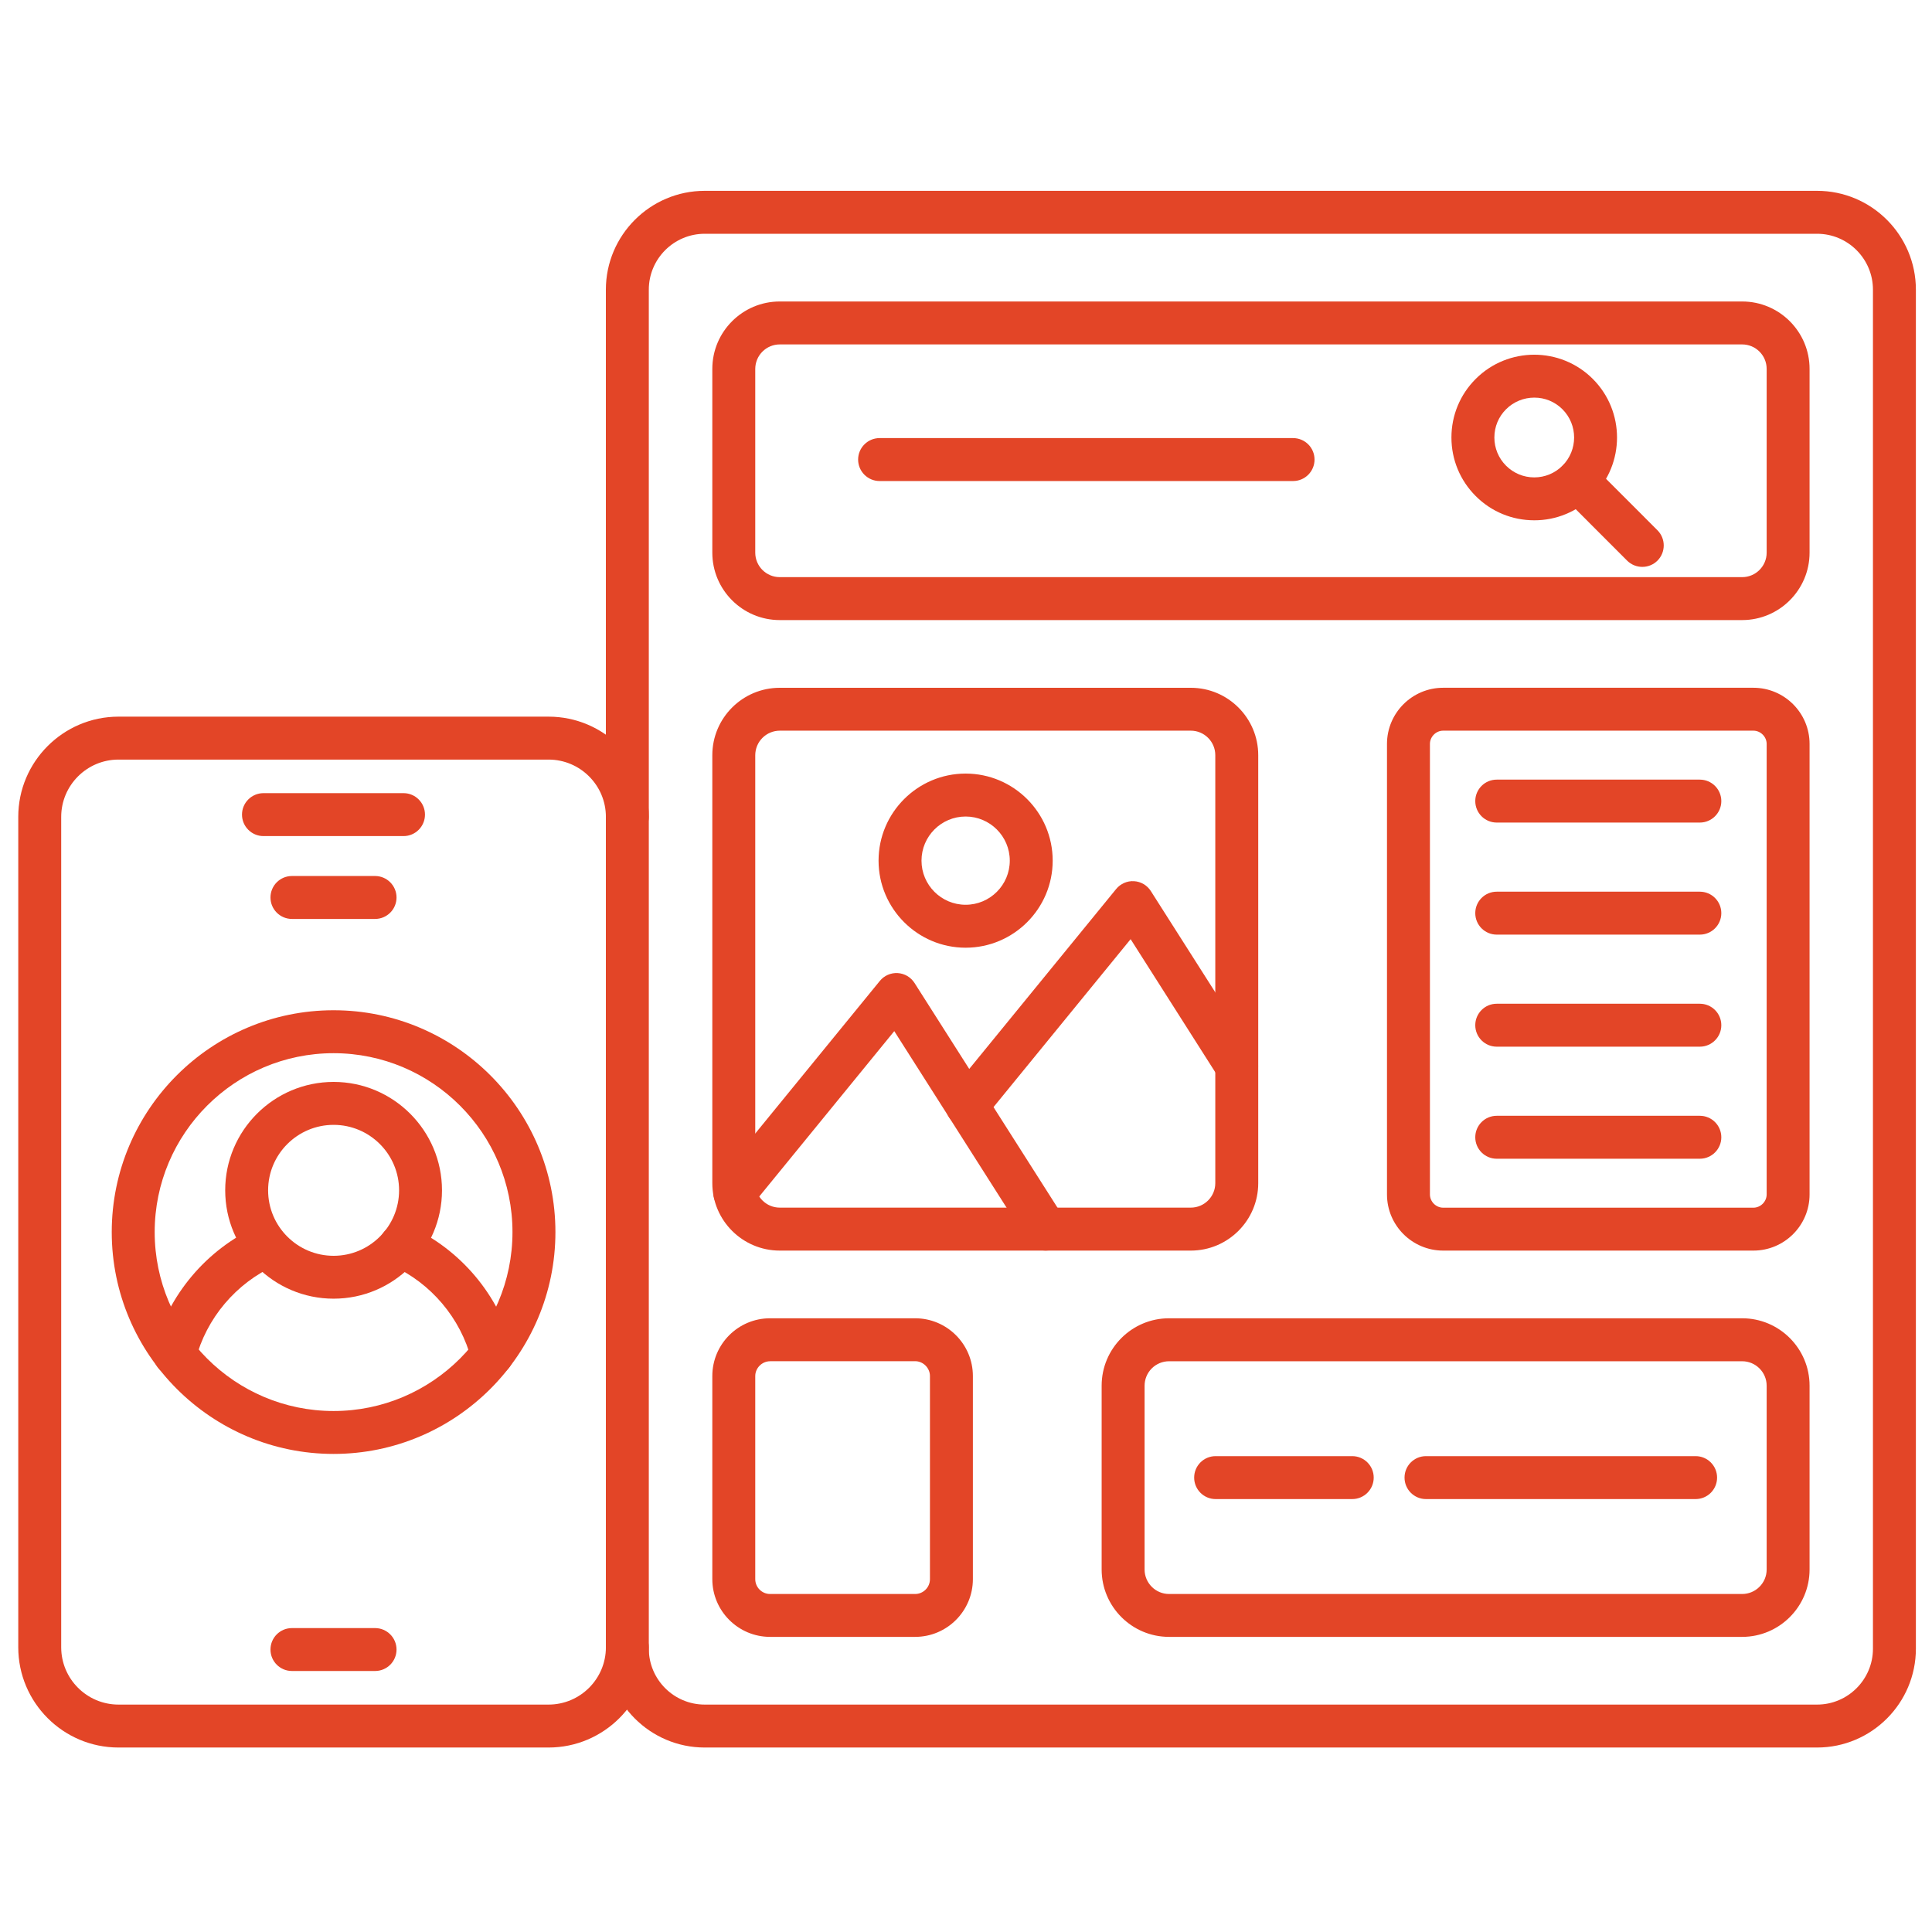
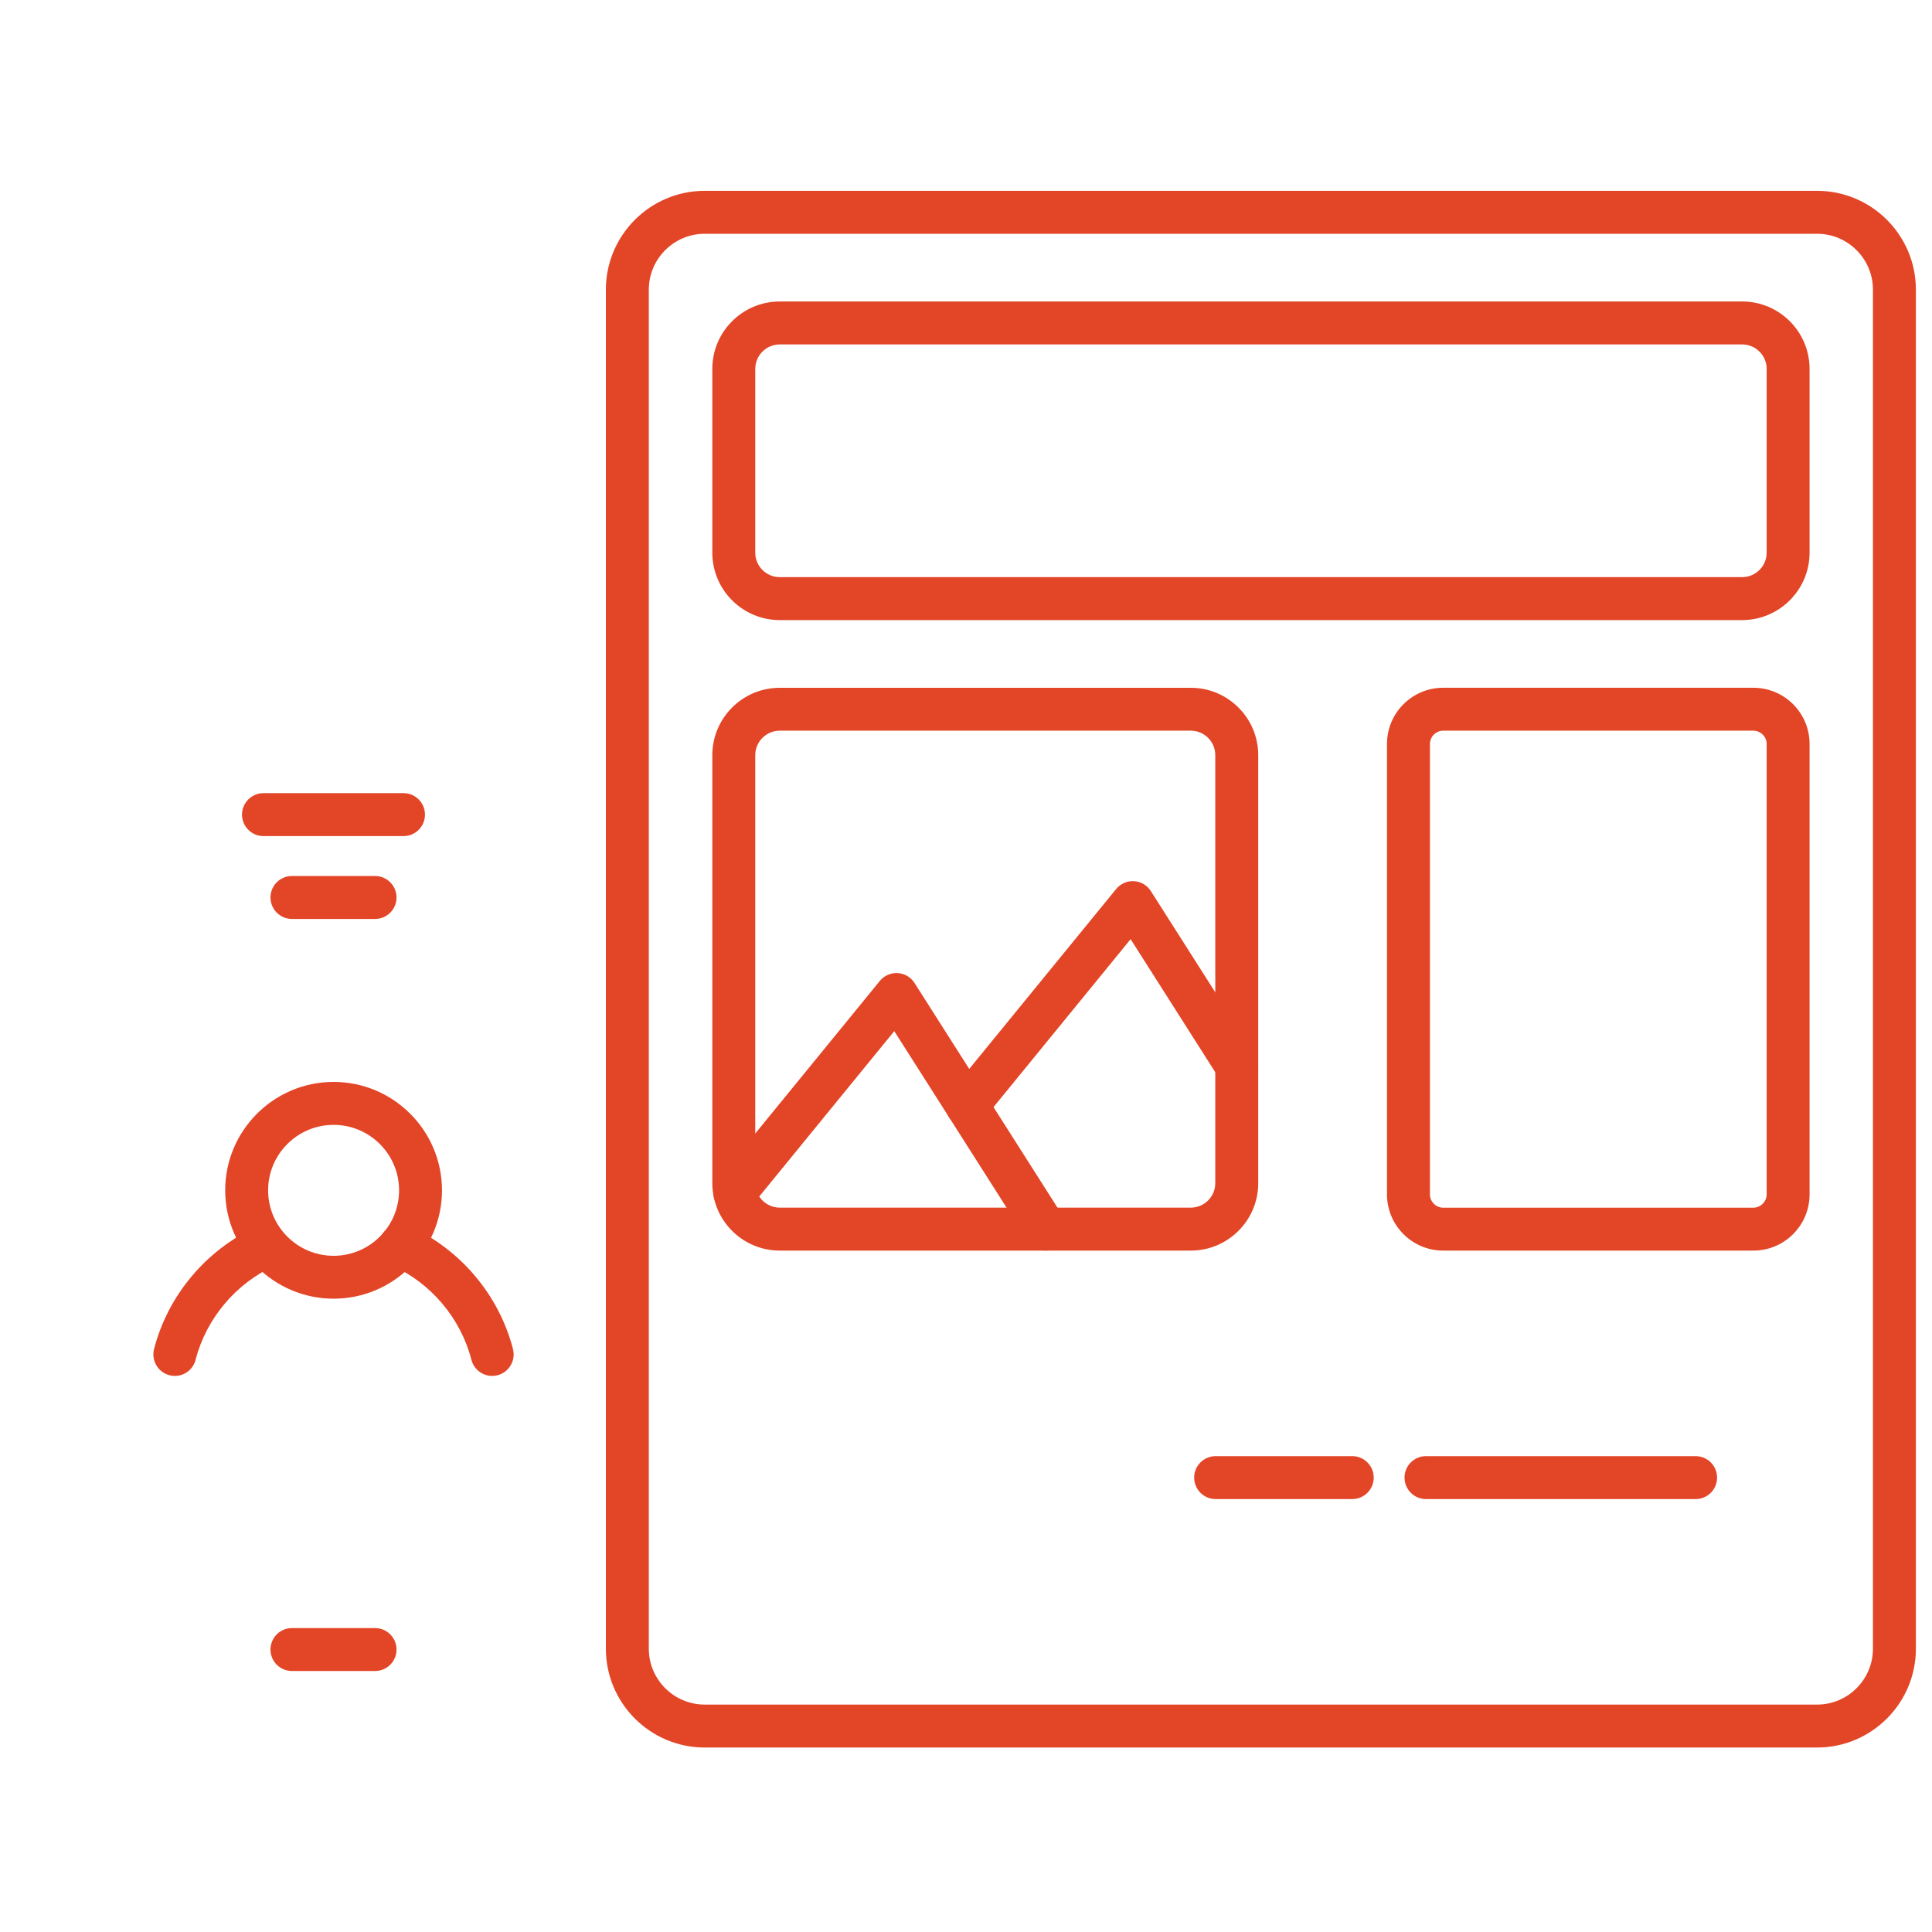
<svg xmlns="http://www.w3.org/2000/svg" width="62" height="62" viewBox="0 0 62 62" fill="none">
-   <path d="M17.604 56.08H3.803C2.028 56.08 0.586 54.636 0.586 52.863V26.215C0.586 24.441 2.03 22.998 3.803 22.998H17.604C19.379 22.998 20.821 24.442 20.821 26.215C20.821 26.595 20.513 26.904 20.133 26.904C19.752 26.904 19.444 26.595 19.444 26.215C19.444 25.201 18.618 24.376 17.604 24.376H3.803C2.789 24.376 1.964 25.201 1.964 26.215V52.863C1.964 53.877 2.789 54.702 3.803 54.702H17.604C18.618 54.702 19.444 53.877 19.444 52.863C19.444 52.482 19.752 52.174 20.133 52.174C20.513 52.174 20.821 52.482 20.821 52.863C20.821 54.637 19.377 56.08 17.604 56.08Z" fill="#E34527" />
-   <path d="M10.705 46.658C6.78 46.658 3.586 43.465 3.586 39.539C3.586 35.614 6.78 32.42 10.705 32.42C14.63 32.42 17.824 35.614 17.824 39.539C17.824 43.465 14.63 46.658 10.705 46.658ZM10.705 33.798C7.539 33.798 4.964 36.373 4.964 39.539C4.964 42.706 7.539 45.281 10.705 45.281C13.871 45.281 16.446 42.706 16.446 39.539C16.446 36.373 13.871 33.798 10.705 33.798Z" fill="#E34527" />
  <path d="M15.795 44.155C15.642 44.155 15.493 44.104 15.373 44.01C15.252 43.916 15.166 43.785 15.128 43.637C14.785 42.305 13.829 41.171 12.568 40.607C12.221 40.452 12.065 40.044 12.221 39.697C12.376 39.349 12.784 39.194 13.131 39.349C14.771 40.084 16.015 41.558 16.462 43.294C16.557 43.662 16.335 44.038 15.966 44.133C15.909 44.148 15.851 44.155 15.795 44.155ZM5.612 44.155C5.506 44.155 5.403 44.131 5.308 44.084C5.214 44.038 5.131 43.971 5.067 43.888C5.002 43.805 4.958 43.708 4.936 43.605C4.915 43.502 4.917 43.396 4.943 43.294C5.39 41.558 6.635 40.084 8.273 39.349C8.44 39.279 8.627 39.276 8.795 39.342C8.963 39.408 9.099 39.537 9.172 39.702C9.246 39.867 9.252 40.054 9.19 40.223C9.127 40.392 9 40.53 8.837 40.607C7.578 41.172 6.62 42.305 6.277 43.637C6.239 43.785 6.153 43.916 6.033 44.01C5.912 44.104 5.764 44.155 5.612 44.155ZM12.95 26.831H8.455C8.075 26.831 7.766 26.522 7.766 26.142C7.766 25.762 8.075 25.453 8.455 25.453H12.95C13.33 25.453 13.638 25.762 13.638 26.142C13.638 26.522 13.33 26.831 12.95 26.831ZM12.036 29.49H9.369C8.988 29.49 8.68 29.181 8.68 28.801C8.68 28.421 8.988 28.112 9.369 28.112H12.036C12.416 28.112 12.725 28.421 12.725 28.801C12.725 29.181 12.418 29.49 12.036 29.49ZM12.036 53.624H9.369C8.988 53.624 8.68 53.316 8.68 52.936C8.68 52.555 8.988 52.247 9.369 52.247H12.036C12.416 52.247 12.725 52.555 12.725 52.936C12.725 53.316 12.418 53.624 12.036 53.624ZM58.312 56.08H22.615C20.866 56.08 19.443 54.657 19.443 52.908V9.296C19.443 7.548 20.866 6.124 22.615 6.124H58.312C60.061 6.124 61.483 7.548 61.483 9.296V52.908C61.483 54.657 60.06 56.08 58.312 56.08ZM22.615 7.502C21.625 7.502 20.821 8.307 20.821 9.296V52.908C20.821 53.897 21.625 54.702 22.615 54.702H58.312C59.301 54.702 60.105 53.897 60.105 52.908V9.296C60.105 8.307 59.301 7.502 58.312 7.502H22.615Z" fill="#E34527" />
  <path d="M38.215 40.133H25.023C23.829 40.133 22.859 39.163 22.859 37.97V24.235C22.859 23.042 23.829 22.072 25.023 22.072H38.215C39.408 22.072 40.378 23.042 40.378 24.235V37.97C40.378 39.162 39.408 40.133 38.215 40.133ZM25.023 23.448C24.814 23.449 24.615 23.532 24.468 23.679C24.32 23.826 24.238 24.026 24.237 24.234V37.969C24.237 38.401 24.59 38.754 25.023 38.754H38.215C38.647 38.754 39 38.401 39 37.969V24.234C39 23.801 38.647 23.448 38.215 23.448H25.023ZM56.269 40.133H46.312C45.319 40.133 44.51 39.325 44.51 38.331V23.873C44.51 22.879 45.319 22.071 46.312 22.071H56.269C57.263 22.071 58.071 22.879 58.071 23.873V38.331C58.071 39.325 57.263 40.133 56.269 40.133ZM46.312 23.448C46.082 23.448 45.888 23.643 45.888 23.873V38.331C45.888 38.561 46.082 38.756 46.312 38.756H56.269C56.499 38.756 56.694 38.561 56.694 38.331V23.873C56.694 23.643 56.499 23.448 56.269 23.448H46.312Z" fill="#E34527" />
  <path d="M31.032 36.169C30.874 36.17 30.72 36.114 30.597 36.014C30.527 35.957 30.469 35.886 30.426 35.806C30.383 35.727 30.356 35.639 30.347 35.549C30.338 35.459 30.347 35.368 30.373 35.281C30.399 35.195 30.442 35.114 30.499 35.044L35.818 28.53C35.887 28.445 35.975 28.379 36.075 28.335C36.174 28.291 36.283 28.271 36.392 28.278C36.612 28.291 36.814 28.409 36.932 28.596L40.268 33.837C40.472 34.158 40.378 34.584 40.057 34.788C39.736 34.992 39.31 34.897 39.106 34.577L36.283 30.139L31.567 35.915C31.429 36.084 31.232 36.169 31.032 36.169Z" fill="#E34527" />
  <path d="M33.558 40.133C33.331 40.133 33.107 40.02 32.976 39.814L28.698 33.09L24.114 38.705C23.873 38.999 23.439 39.044 23.145 38.802C22.85 38.561 22.806 38.127 23.047 37.833L28.234 31.48C28.303 31.395 28.391 31.328 28.491 31.284C28.591 31.24 28.7 31.221 28.808 31.227C28.917 31.234 29.023 31.266 29.117 31.321C29.211 31.377 29.29 31.454 29.349 31.546L34.139 39.074C34.343 39.395 34.248 39.821 33.928 40.025C33.811 40.099 33.685 40.133 33.558 40.133ZM55.908 19.899H25.023C23.829 19.899 22.859 18.929 22.859 17.736V11.838C22.859 10.645 23.829 9.675 25.023 9.675H55.908C57.101 9.675 58.071 10.645 58.071 11.838V17.736C58.071 18.928 57.1 19.899 55.908 19.899ZM25.023 11.053C24.814 11.053 24.615 11.136 24.468 11.283C24.32 11.43 24.238 11.63 24.237 11.838V17.736C24.237 18.169 24.59 18.521 25.023 18.521H55.908C56.341 18.521 56.694 18.169 56.694 17.736V11.838C56.694 11.405 56.341 11.053 55.908 11.053H25.023Z" fill="#E34527" />
-   <path d="M49.236 16.697C48.526 16.697 47.858 16.421 47.357 15.919C46.855 15.417 46.578 14.749 46.578 14.04C46.578 13.33 46.855 12.662 47.357 12.16C48.393 11.124 50.079 11.124 51.115 12.16C52.151 13.197 52.151 14.883 51.115 15.919C50.869 16.166 50.576 16.363 50.253 16.496C49.931 16.63 49.585 16.698 49.236 16.697ZM49.236 12.76C48.908 12.76 48.58 12.885 48.331 13.134C48.088 13.376 47.956 13.698 47.956 14.04C47.956 14.381 48.09 14.704 48.331 14.945C48.573 15.186 48.894 15.32 49.236 15.32C49.578 15.32 49.9 15.186 50.141 14.945C50.64 14.446 50.64 13.633 50.141 13.134C50.023 13.015 49.881 12.921 49.726 12.856C49.571 12.792 49.404 12.759 49.236 12.76Z" fill="#E34527" />
-   <path d="M52.703 18.192C52.527 18.192 52.351 18.125 52.216 17.991L50.145 15.919C49.876 15.65 49.876 15.213 50.145 14.945C50.414 14.676 50.85 14.676 51.119 14.945L53.19 17.017C53.319 17.146 53.391 17.321 53.391 17.504C53.391 17.687 53.319 17.862 53.19 17.991C53.056 18.125 52.88 18.192 52.703 18.192ZM41.497 15.437H28.227C27.847 15.437 27.538 15.128 27.538 14.748C27.538 14.367 27.847 14.059 28.227 14.059H41.497C41.877 14.059 42.185 14.367 42.185 14.748C42.185 15.128 41.877 15.437 41.497 15.437ZM29.368 52.529H24.712C23.692 52.529 22.859 51.698 22.859 50.676V44.158C22.859 43.136 23.69 42.305 24.712 42.305H29.368C30.389 42.305 31.221 43.136 31.221 44.158V50.676C31.221 51.698 30.39 52.529 29.368 52.529ZM24.712 43.684C24.455 43.684 24.237 43.901 24.237 44.159V50.677C24.237 50.939 24.451 51.153 24.712 51.153H29.368C29.63 51.153 29.843 50.939 29.843 50.677V44.158C29.843 43.9 29.626 43.682 29.368 43.682H24.712V43.684ZM55.908 52.529H37.516C36.323 52.529 35.353 51.559 35.353 50.366V44.468C35.353 43.275 36.323 42.305 37.516 42.305H55.908C57.101 42.305 58.071 43.275 58.071 44.468V50.366C58.071 51.559 57.1 52.529 55.908 52.529ZM37.516 43.684C37.308 43.684 37.108 43.767 36.961 43.914C36.814 44.061 36.731 44.261 36.731 44.469V50.367C36.731 50.8 37.084 51.153 37.516 51.153H55.908C56.341 51.153 56.694 50.8 56.694 50.367V44.469C56.694 44.036 56.341 43.684 55.908 43.684H37.516ZM30.988 30.413C29.448 30.413 28.194 29.159 28.194 27.619C28.194 26.079 29.448 24.825 30.988 24.825C32.529 24.825 33.782 26.079 33.782 27.619C33.782 29.159 32.529 30.413 30.988 30.413ZM30.988 26.203C30.207 26.203 29.572 26.838 29.572 27.619C29.572 28.4 30.207 29.035 30.988 29.035C31.77 29.035 32.405 28.4 32.405 27.619C32.405 26.838 31.768 26.203 30.988 26.203ZM54.55 26.397H48.031C47.651 26.397 47.343 26.088 47.343 25.708C47.343 25.328 47.651 25.019 48.031 25.019H54.55C54.93 25.019 55.239 25.328 55.239 25.708C55.239 26.088 54.93 26.397 54.55 26.397ZM54.55 29.993H48.031C47.651 29.993 47.343 29.684 47.343 29.304C47.343 28.924 47.651 28.615 48.031 28.615H54.55C54.93 28.615 55.239 28.924 55.239 29.304C55.239 29.684 54.93 29.993 54.55 29.993ZM54.55 33.589H48.031C47.651 33.589 47.343 33.28 47.343 32.9C47.343 32.52 47.651 32.211 48.031 32.211H54.55C54.93 32.211 55.239 32.52 55.239 32.9C55.239 33.28 54.93 33.589 54.55 33.589ZM54.55 37.185H48.031C47.651 37.185 47.343 36.876 47.343 36.496C47.343 36.116 47.651 35.807 48.031 35.807H54.55C54.93 35.807 55.239 36.116 55.239 36.496C55.239 36.876 54.93 37.185 54.55 37.185Z" fill="#E34527" />
  <path d="M43.395 48.107H39.011C38.63 48.107 38.322 47.798 38.322 47.418C38.322 47.037 38.63 46.729 39.011 46.729H43.395C43.775 46.729 44.084 47.037 44.084 47.418C44.084 47.798 43.776 48.107 43.395 48.107ZM54.414 48.107H45.762C45.381 48.107 45.073 47.798 45.073 47.418C45.073 47.037 45.381 46.729 45.762 46.729H54.414C54.794 46.729 55.103 47.037 55.103 47.418C55.103 47.798 54.796 48.107 54.414 48.107ZM10.706 41.676C8.788 41.676 7.227 40.115 7.227 38.198C7.227 36.28 8.788 34.72 10.706 34.72C12.623 34.72 14.184 36.281 14.184 38.199C14.184 40.117 12.623 41.676 10.706 41.676ZM10.706 36.098C9.547 36.098 8.604 37.04 8.604 38.199C8.604 39.358 9.547 40.3 10.706 40.3C11.864 40.3 12.807 39.358 12.807 38.199C12.807 37.04 11.864 36.098 10.706 36.098Z" fill="#E34527" />
</svg>